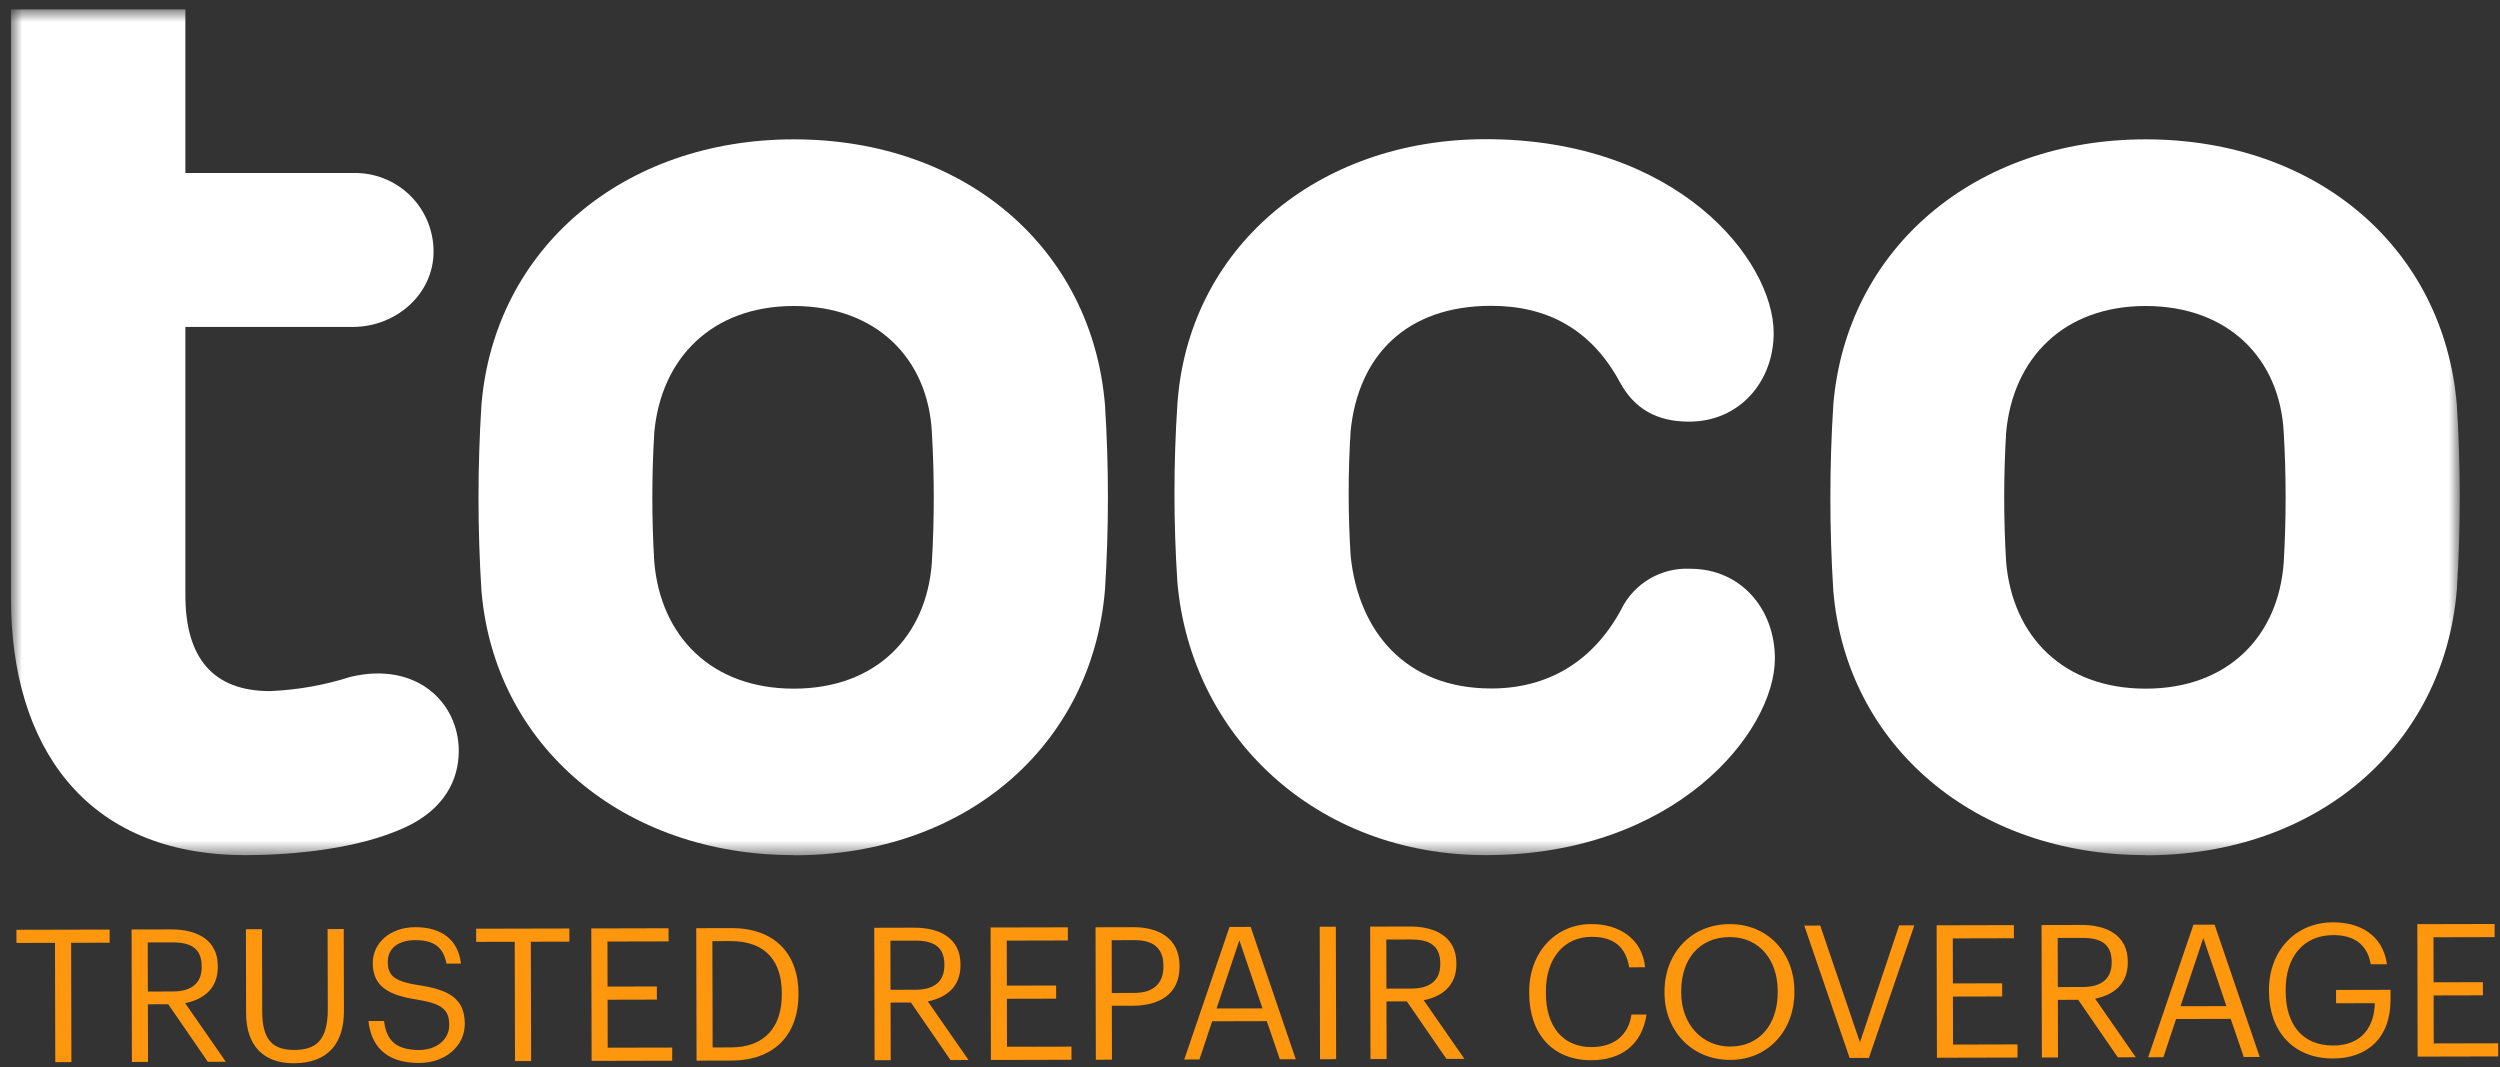
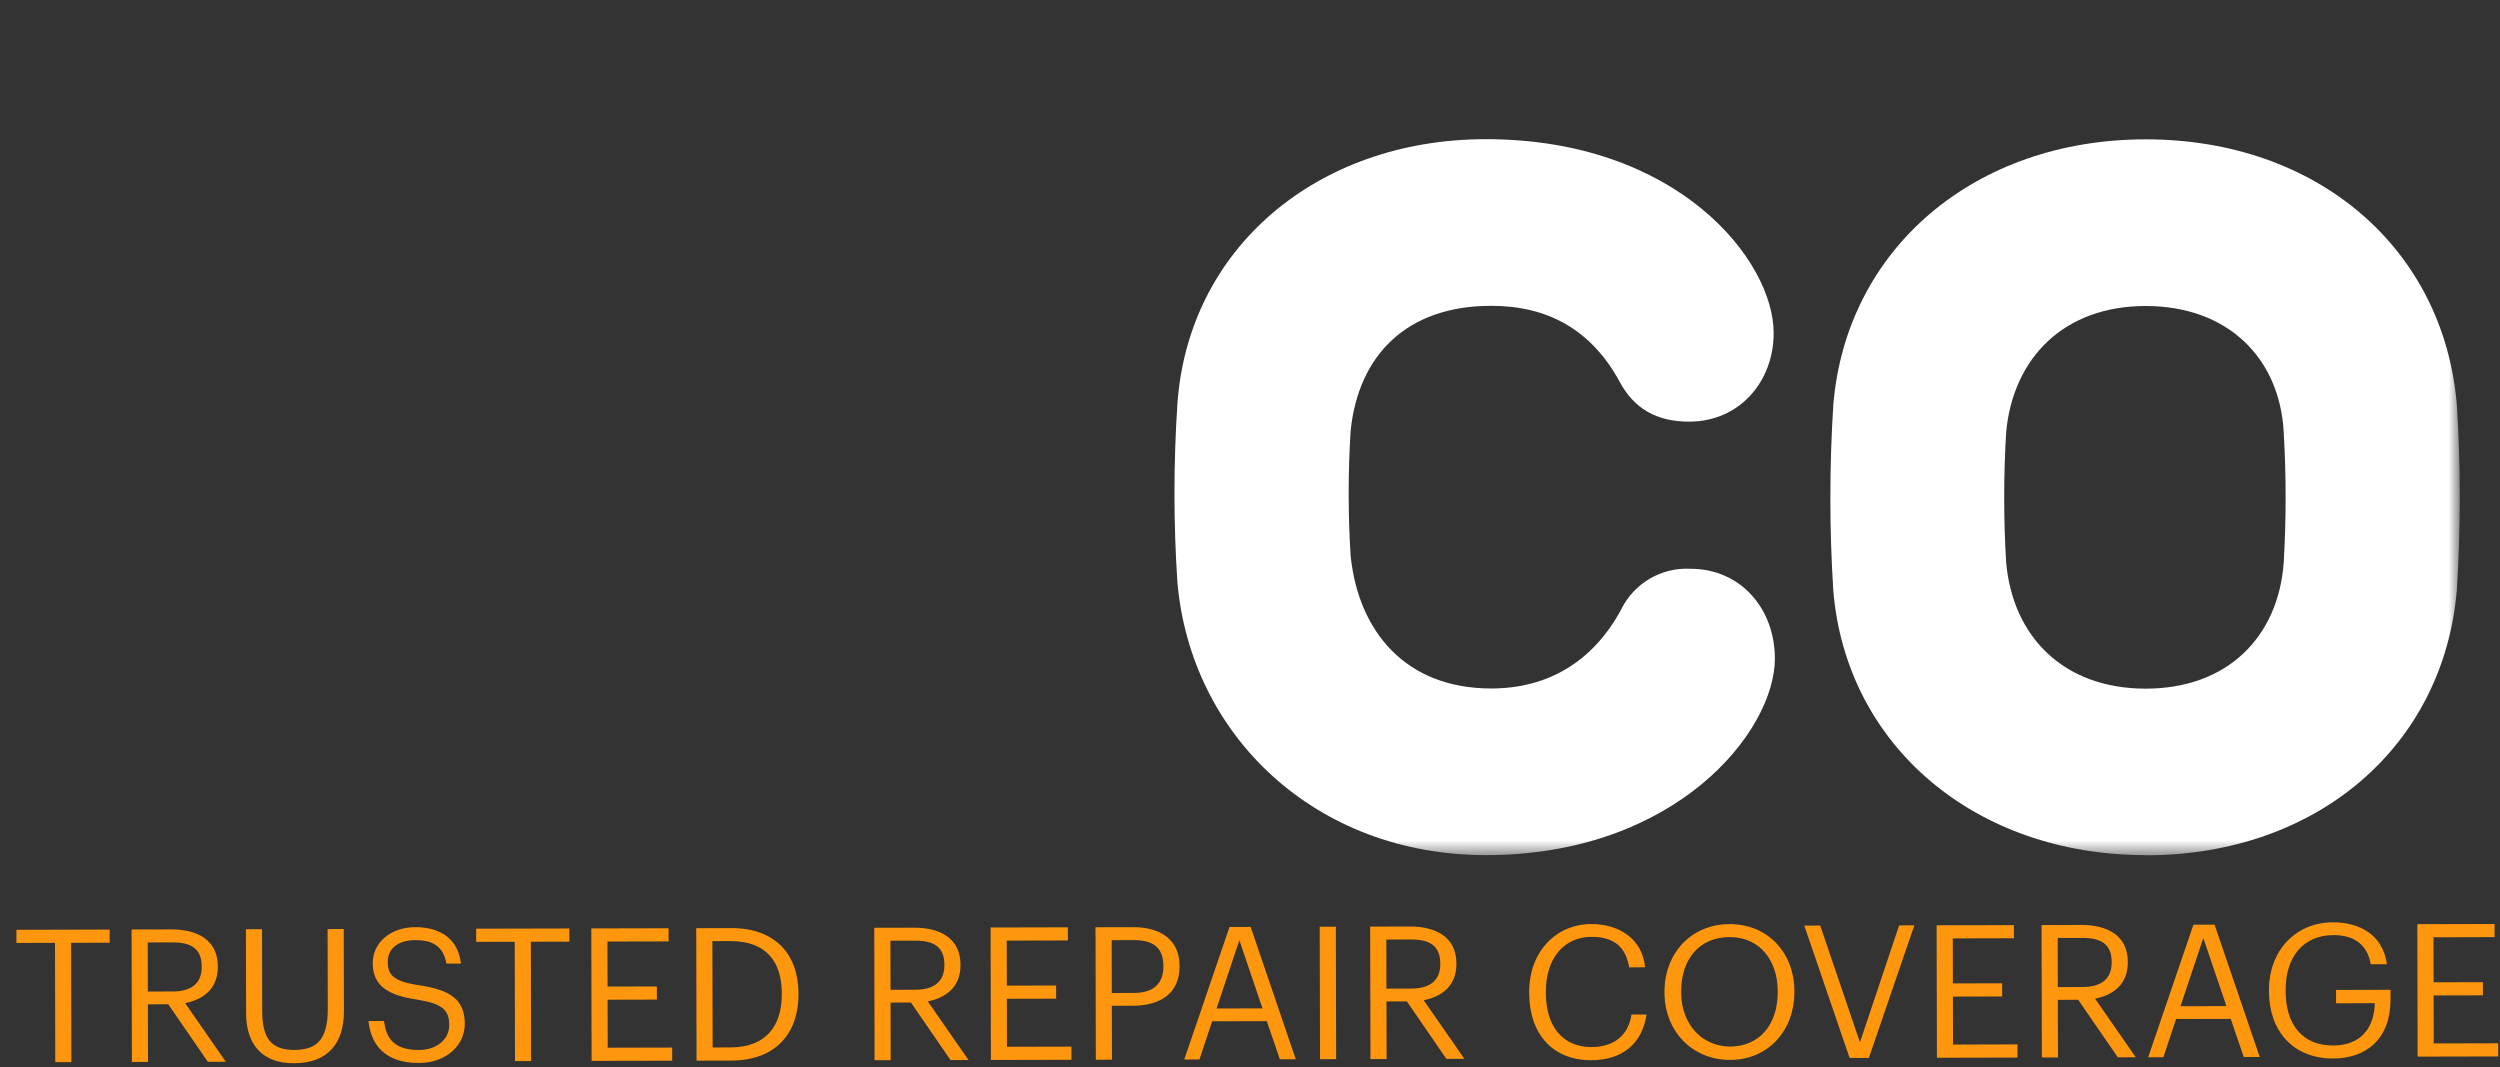
<svg xmlns="http://www.w3.org/2000/svg" width="171" height="73" viewBox="0 0 171 73" fill="none">
  <rect x="0" y="0" width="171" height="73" fill="#333333" stroke="none" />
  <mask id="mask0_2093_3829" style="mask-type:luminance" maskUnits="userSpaceOnUse" x="0" y="0" width="169" height="59">
    <path d="M168.25 0.644H0.75V58.491H168.25V0.644Z" fill="white" />
  </mask>
  <g mask="url(#mask0_2093_3829)">
-     <path d="M12.68 0.644V11.834H24.132C24.85 11.813 25.565 11.937 26.234 12.197C26.904 12.457 27.514 12.85 28.029 13.35C28.544 13.851 28.953 14.45 29.233 15.111C29.512 15.773 29.656 16.484 29.656 17.202C29.656 20.137 27.073 22.362 24.132 22.362H12.68V40.71C12.68 44.98 14.553 47.271 18.466 47.271C20.343 47.194 22.2 46.865 23.989 46.293C28.529 45.225 31.38 48.082 31.38 51.369C31.38 53.325 30.401 55.377 27.64 56.624C24.52 58.044 20.16 58.491 16.778 58.491C5.737 58.491 0.75 50.922 0.75 40.948V0.644H12.68Z" fill="white" />
-     <path d="M54.298 58.491C42.637 58.491 33.821 51.011 32.932 40.417C32.663 36.177 32.663 31.923 32.932 27.682C33.821 16.999 42.625 9.531 54.298 9.531C66.055 9.531 74.692 17.011 75.581 27.694C75.849 31.905 75.849 36.129 75.581 40.34C74.692 51.023 66.037 58.503 54.298 58.503M63.74 29.567C63.472 24.491 59.911 20.93 54.298 20.93C48.685 20.93 45.219 24.509 44.754 29.567C44.575 32.531 44.575 35.503 44.754 38.467C45.202 43.543 48.673 47.104 54.298 47.104C59.923 47.104 63.383 43.525 63.74 38.467C63.913 35.503 63.913 32.531 63.74 29.567Z" fill="white" />
    <path d="M110.898 41.664C111.331 40.795 112.008 40.072 112.846 39.581C113.684 39.091 114.647 38.855 115.616 38.903C119.088 38.903 121.402 41.664 121.402 45.046C121.402 50.033 114.638 58.491 101.635 58.491C89.973 58.491 81.426 50.301 80.531 39.791C80.268 35.759 80.268 31.715 80.531 27.683C81.247 17 90.075 9.52 101.635 9.52C114.757 9.52 121.319 17.799 121.319 22.785C121.319 26.078 119.004 28.84 115.533 28.84C113.308 28.84 111.793 27.951 110.815 26.168C108.852 22.517 105.828 20.918 101.998 20.918C96.213 20.918 92.914 24.3 92.383 29.466C92.204 32.312 92.204 35.167 92.383 38.014C92.914 43.173 96.123 47.092 101.998 47.092C105.828 47.092 108.942 45.303 110.904 41.664" fill="white" />
    <path d="M146.765 58.491C135.103 58.491 126.287 51.011 125.399 40.417C125.13 36.177 125.13 31.923 125.399 27.682C126.287 16.999 135.08 9.531 146.765 9.531C158.522 9.531 167.159 17.011 168.048 27.694C168.316 31.905 168.316 36.129 168.048 40.34C167.159 51.023 158.504 58.503 146.765 58.503M156.207 29.567C155.939 24.491 152.378 20.93 146.765 20.93C141.152 20.93 137.686 24.509 137.221 29.567C137.042 32.531 137.042 35.503 137.221 38.467C137.668 43.543 141.14 47.104 146.765 47.104C152.39 47.104 155.849 43.525 156.207 38.467C156.38 35.503 156.38 32.531 156.207 29.567Z" fill="white" />
  </g>
  <path d="M3.781 72.651L3.762 64.49L1.126 64.497L1.124 63.597L7.498 63.582L7.5 64.482L4.865 64.488L4.884 72.649L3.781 72.651ZM9.022 72.639L9.001 63.578L11.725 63.572C13.461 63.568 14.895 64.274 14.899 66.086L14.899 66.137C14.902 67.632 13.903 68.37 12.662 68.613L15.446 72.624L14.217 72.627L11.509 68.692L10.115 68.695L10.124 72.636L9.022 72.639ZM10.113 67.821L11.811 67.817C13.104 67.814 13.799 67.255 13.796 66.14L13.796 66.089C13.793 64.86 13.032 64.456 11.803 64.459L10.105 64.463L10.113 67.821ZM20.098 72.727C18.02 72.732 16.838 71.518 16.833 69.313L16.82 63.56L17.922 63.558L17.935 69.184C17.94 71.085 18.613 71.818 20.121 71.815C21.566 71.811 22.426 71.226 22.421 69.009L22.408 63.547L23.511 63.544L23.524 69.158C23.529 71.363 22.43 72.722 20.098 72.727ZM28.668 72.707C26.247 72.713 25.37 71.384 25.202 69.838L26.266 69.836C26.408 70.913 26.841 71.824 28.666 71.82C29.831 71.817 30.73 71.131 30.727 70.104C30.725 69.078 30.255 68.648 28.531 68.374C26.629 68.087 25.5 67.493 25.496 65.884C25.493 64.49 26.695 63.423 28.405 63.419C30.217 63.415 31.347 64.299 31.528 65.908L30.54 65.91C30.322 64.77 29.662 64.303 28.407 64.306C27.165 64.309 26.521 64.931 26.523 65.78C26.525 66.667 26.855 67.123 28.706 67.397C30.722 67.709 31.787 68.315 31.791 70.026C31.795 71.546 30.467 72.703 28.668 72.707ZM35.226 72.578L35.207 64.417L32.571 64.423L32.569 63.523L38.943 63.508L38.945 64.408L36.309 64.414L36.328 72.575L35.226 72.578ZM40.466 72.565L40.445 63.505L45.729 63.492L45.731 64.392L41.55 64.402L41.557 67.481L44.928 67.473L44.93 68.373L41.559 68.381L41.567 71.663L45.977 71.653L45.979 72.552L40.466 72.565ZM48.744 71.646L49.986 71.643C52.318 71.638 53.48 70.241 53.475 68.024L53.475 67.922C53.47 65.831 52.453 64.364 49.956 64.37L48.727 64.373L48.744 71.646ZM47.644 72.549L47.623 63.488L50.018 63.483C53.135 63.475 54.609 65.398 54.615 67.92L54.615 68.034C54.621 70.543 53.181 72.536 50.014 72.543L47.644 72.549ZM59.821 72.52L59.8 63.46L62.524 63.453C64.26 63.449 65.694 64.155 65.698 65.968L65.698 66.018C65.701 67.513 64.702 68.251 63.461 68.495L66.245 72.505L65.016 72.508L62.308 68.573L60.914 68.576L60.923 72.517L59.821 72.52ZM60.912 67.702L62.61 67.698C63.903 67.695 64.598 67.136 64.596 66.021L64.595 65.97C64.593 64.741 63.831 64.337 62.602 64.34L60.904 64.344L60.912 67.702ZM67.778 72.501L67.757 63.441L73.041 63.429L73.043 64.328L68.861 64.338L68.868 67.417L72.239 67.409L72.241 68.309L68.871 68.317L68.878 71.599L73.288 71.589L73.29 72.489L67.778 72.501ZM74.955 72.485L74.934 63.424L77.506 63.418C79.243 63.414 80.676 64.171 80.681 66.059L80.681 66.11C80.685 68.036 79.242 68.787 77.519 68.791L76.049 68.794L76.058 72.482L74.955 72.485ZM76.047 67.92L77.593 67.916C78.885 67.913 79.581 67.278 79.578 66.112L79.578 66.062C79.575 64.782 78.814 64.302 77.585 64.305L76.039 64.309L76.047 67.92ZM81.003 72.471L84.099 63.403L85.544 63.399L88.631 72.453L87.542 72.455L86.648 69.847L82.91 69.856L82.042 72.468L81.003 72.471ZM84.773 64.314L83.212 68.981L86.355 68.973L84.773 64.314ZM90.289 72.449L90.268 63.388L91.371 63.386L91.392 72.446L90.289 72.449ZM93.74 72.441L93.719 63.38L96.444 63.374C98.18 63.37 99.613 64.076 99.618 65.888L99.618 65.939C99.621 67.434 98.622 68.171 97.38 68.415L100.165 72.426L98.936 72.428L96.228 68.494L94.834 68.497L94.843 72.438L93.74 72.441ZM94.832 67.623L96.529 67.619C97.822 67.616 98.518 67.057 98.515 65.941L98.515 65.891C98.512 64.662 97.751 64.258 96.522 64.261L94.824 64.265L94.832 67.623ZM108.84 72.519C106.217 72.525 104.604 70.73 104.597 67.942L104.597 67.841C104.59 65.154 106.385 63.211 108.844 63.206C110.732 63.201 112.331 64.198 112.525 66.162L111.436 66.165C111.204 64.784 110.404 64.076 108.858 64.08C106.983 64.084 105.732 65.544 105.737 67.825L105.737 67.927C105.743 70.233 106.912 71.624 108.863 71.62C110.346 71.616 111.371 70.866 111.595 69.396L112.622 69.393C112.31 71.485 110.868 72.515 108.84 72.519ZM118.348 71.585C120.363 71.58 121.601 70.056 121.596 67.864L121.596 67.763C121.591 65.735 120.396 64.091 118.305 64.096C116.201 64.101 114.989 65.649 114.994 67.804L114.994 67.905C114.999 70.097 116.46 71.589 118.348 71.585ZM118.35 72.497C115.676 72.503 113.859 70.455 113.853 67.92L113.853 67.819C113.847 65.247 115.642 63.215 118.303 63.209C120.964 63.202 122.73 65.226 122.736 67.773L122.736 67.874C122.742 70.434 120.986 72.491 118.35 72.497ZM126.514 72.364L123.413 63.311L124.503 63.308L127.221 71.298L129.901 63.296L130.941 63.293L127.832 72.361L126.514 72.364ZM132.486 72.35L132.465 63.29L137.749 63.277L137.751 64.177L133.57 64.187L133.577 67.266L136.947 67.258L136.95 68.158L133.579 68.166L133.587 71.448L137.996 71.437L137.998 72.337L132.486 72.35ZM139.664 72.333L139.642 63.273L142.367 63.266C144.103 63.262 145.536 63.969 145.541 65.781L145.541 65.831C145.544 67.327 144.545 68.064 143.304 68.308L146.088 72.318L144.859 72.321L142.151 68.386L140.757 68.39L140.766 72.331L139.664 72.333ZM140.755 67.515L142.453 67.511C143.745 67.508 144.441 66.949 144.438 65.834L144.438 65.783C144.435 64.554 143.674 64.15 142.445 64.153L140.747 64.157L140.755 67.515ZM146.936 72.316L150.032 63.248L151.477 63.245L154.565 72.298L153.475 72.301L152.582 69.692L148.844 69.701L147.975 72.314L146.936 72.316ZM150.706 64.159L149.146 68.826L152.288 68.819L150.706 64.159ZM159.593 72.401C156.805 72.407 155.204 70.472 155.198 67.824L155.198 67.722C155.192 65.074 156.974 63.093 159.571 63.087C161.371 63.083 162.982 63.915 163.266 65.955L162.163 65.957C161.906 64.513 160.917 63.958 159.599 63.961C157.521 63.966 156.333 65.489 156.338 67.707L156.338 67.808C156.344 70.051 157.462 71.519 159.591 71.514C161.555 71.509 162.401 70.227 162.436 68.618L159.787 68.624L159.785 67.712L163.511 67.703L163.512 68.374C163.518 70.998 161.912 72.395 159.593 72.401ZM165.366 72.273L165.345 63.213L170.629 63.2L170.631 64.1L166.45 64.11L166.457 67.189L169.828 67.181L169.83 68.081L166.459 68.089L166.467 71.371L170.876 71.361L170.879 72.26L165.366 72.273Z" fill="#FF970E" />
</svg>